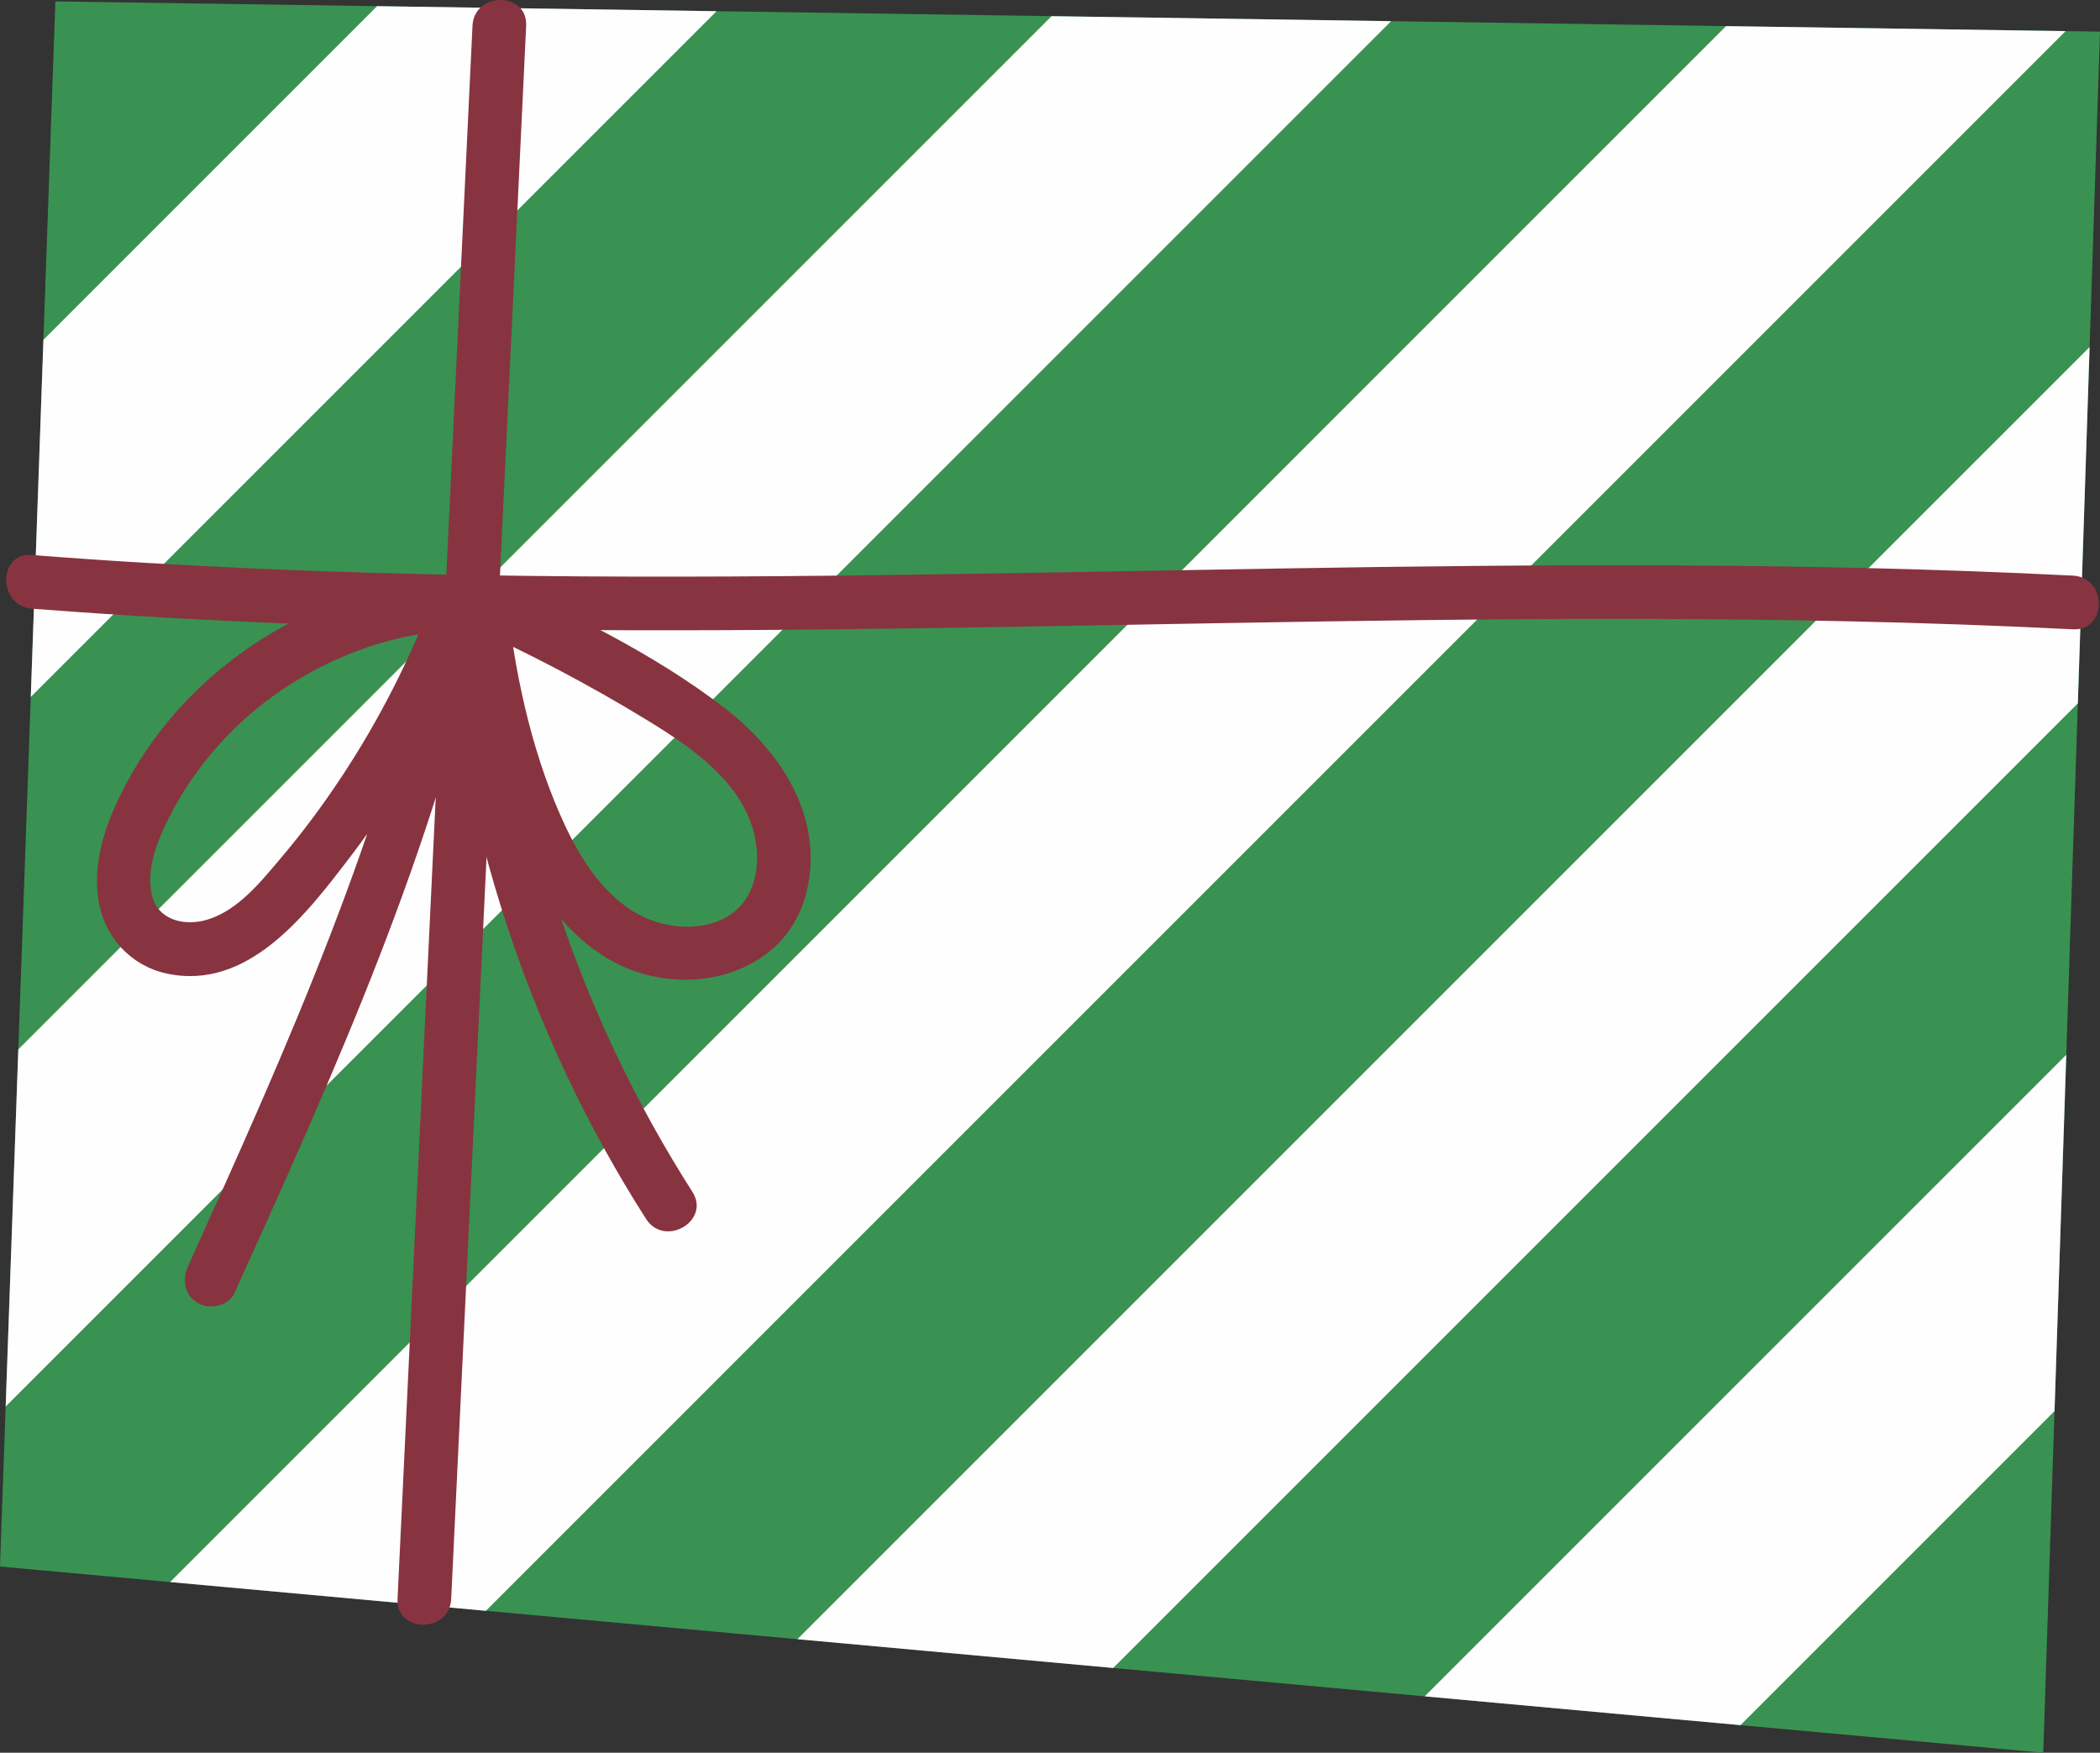
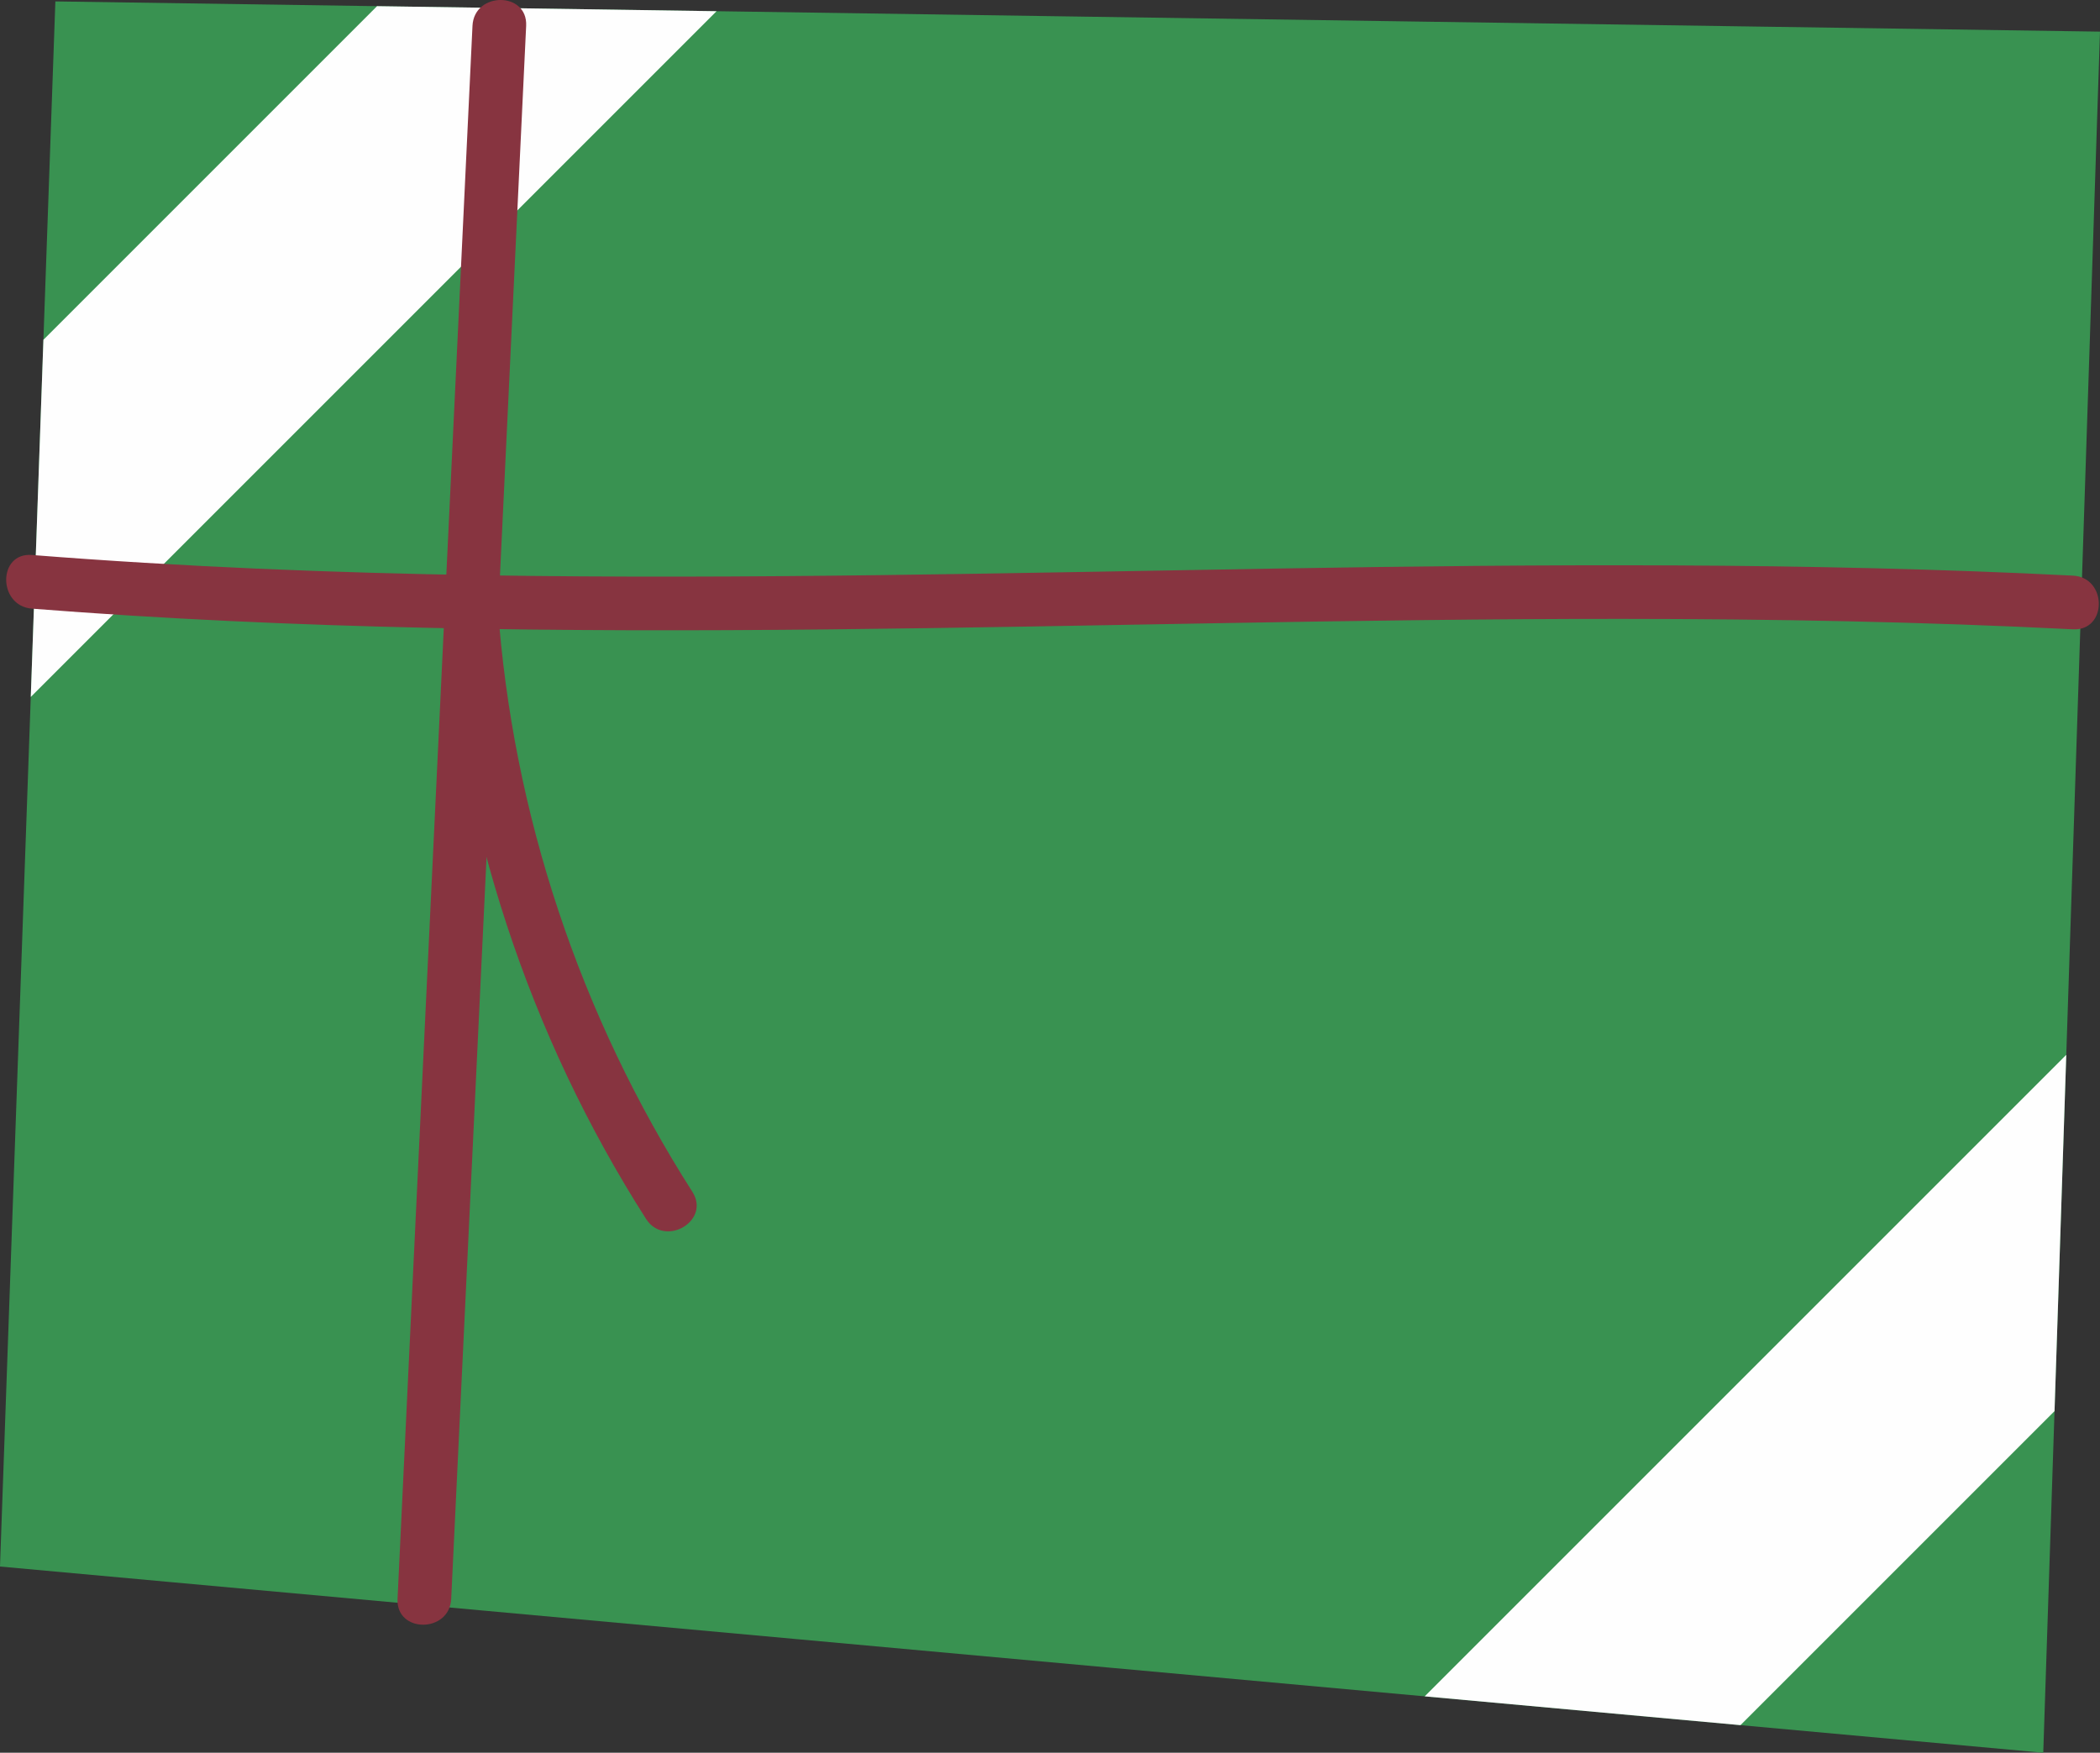
<svg xmlns="http://www.w3.org/2000/svg" style="isolation:isolate" viewBox="58.503 349.549 140.524 117.291" width="140.524pt" height="117.291pt">
  <rect x="58.503" y="349.549" width="140.524" height="117.291" fill="#333333" stroke="none" />
  <g>
    <path d=" M 199.027 351.666 L 198.331 372.774 L 197.545 396.616 L 196.77 420.136 L 196.77 420.138 L 195.984 443.978 L 195.984 443.98 L 195.23 466.84 L 174.97 464.994 L 174.968 464.994 L 153.839 463.067 L 132.992 461.168 L 111.861 459.242 L 91.016 457.343 L 69.885 455.418 L 58.503 454.38 L 58.882 443.672 L 59.728 419.772 L 60.562 396.189 L 61.408 372.288 L 62.208 349.644 L 83.733 349.962 L 106.452 350.299 L 128.87 350.631 L 151.59 350.966 L 174.004 351.297 L 196.725 351.632 L 199.027 351.666 Z " fill="rgb(57,146,81)" />
    <path d=" M 106.452 350.299 L 60.562 396.189 L 61.408 372.288 L 83.733 349.962 L 106.452 350.299 Z " fill="rgb(254,254,254)" />
-     <path d=" M 151.59 350.966 L 58.882 443.672 L 59.728 419.772 L 128.87 350.631 L 151.59 350.966 Z " fill="rgb(254,254,254)" />
-     <path d=" M 196.725 351.632 L 91.016 457.343 L 69.885 455.418 L 174.004 351.297 L 196.725 351.632 Z " fill="rgb(254,254,254)" />
-     <path d=" M 198.331 372.774 L 197.545 396.616 L 132.992 461.168 L 111.861 459.242 L 198.331 372.774 Z " fill="rgb(254,254,254)" />
    <path d=" M 196.77 420.138 L 195.984 443.978 L 195.984 443.98 L 174.97 464.994 L 174.968 464.994 L 153.839 463.067 L 196.77 420.138 Z " fill="rgb(254,254,254)" />
    <path d=" M 90.12 351.279 C 88.816 378.635 87.513 405.989 86.21 433.345 C 85.842 441.077 85.473 448.81 85.105 456.543 C 84.995 458.853 88.586 458.848 88.696 456.543 C 90 429.188 91.303 401.832 92.606 374.477 C 92.974 366.744 93.343 359.012 93.711 351.279 C 93.821 348.969 90.23 348.975 90.12 351.279 Z " fill="rgb(135,52,64)" />
    <path d=" M 197.218 388.07 C 179.495 387.174 161.743 387.302 144.005 387.594 C 126.266 387.885 108.523 388.332 90.781 388.045 C 80.723 387.883 70.67 387.478 60.641 386.688 C 58.337 386.506 58.348 390.099 60.641 390.279 C 78.322 391.671 96.067 391.85 113.793 391.669 C 131.541 391.487 149.285 390.956 167.035 390.965 C 177.1 390.97 187.165 391.153 197.218 391.662 C 199.528 391.778 199.522 388.187 197.218 388.07 Z " fill="rgb(135,52,64)" />
-     <path d=" M 89.427 388.104 C 79.885 388.439 70.686 394.198 66.509 402.853 C 65.463 405.02 64.689 407.431 65.101 409.858 C 65.505 412.244 67.23 414.158 69.616 414.688 C 75.122 415.912 79.064 410.654 81.976 406.839 C 85.813 401.812 88.816 396.233 91.016 390.31 C 89.862 389.991 88.708 389.673 87.553 389.354 C 84.256 405.057 77.67 419.739 71.085 434.282 C 70.682 435.173 70.837 436.205 71.73 436.739 C 72.495 437.198 73.787 436.977 74.186 436.095 C 80.896 421.278 87.657 406.308 91.016 390.31 C 91.496 388.025 88.354 387.198 87.553 389.354 C 85.963 393.636 83.878 397.721 81.362 401.531 C 80.105 403.434 78.746 405.262 77.272 407.001 C 75.936 408.578 74.424 410.478 72.362 411.095 C 70.838 411.551 69.027 411.126 68.652 409.396 C 68.283 407.689 69.019 405.837 69.772 404.336 C 71.497 400.9 74.12 397.925 77.298 395.762 C 80.894 393.315 85.071 391.849 89.427 391.694 C 91.732 391.613 91.743 388.023 89.427 388.104 Z " fill="rgb(135,52,64)" />
-     <path d=" M 88.91 390.403 C 89.542 395.713 90.758 401 92.902 405.915 C 94.692 410.019 97.764 414.045 102.414 414.928 C 106.77 415.754 111.431 413.763 112.497 409.144 C 113.645 404.169 110.707 399.773 106.915 396.869 C 102.233 393.283 96.682 390.588 91.327 388.173 C 90.443 387.774 89.396 387.918 88.87 388.816 C 88.42 389.586 88.626 390.873 89.514 391.273 C 93.745 393.182 97.868 395.333 101.828 397.755 C 104.962 399.673 108.595 402.166 109.112 406.12 C 109.314 407.664 108.972 409.396 107.76 410.459 C 106.645 411.438 105.068 411.692 103.631 411.51 C 100.045 411.056 97.791 407.927 96.359 404.89 C 94.249 400.413 93.084 395.296 92.501 390.403 C 92.386 389.44 91.758 388.607 90.706 388.607 C 89.824 388.607 88.794 389.434 88.91 390.403 Z " fill="rgb(135,52,64)" />
    <path d=" M 88.217 390.054 C 89.239 404.619 93.871 418.803 101.732 431.115 C 102.973 433.058 106.082 431.259 104.833 429.303 C 97.318 417.532 92.787 403.991 91.808 390.054 C 91.647 387.761 88.055 387.743 88.217 390.054 Z " fill="rgb(135,52,64)" />
  </g>
</svg>